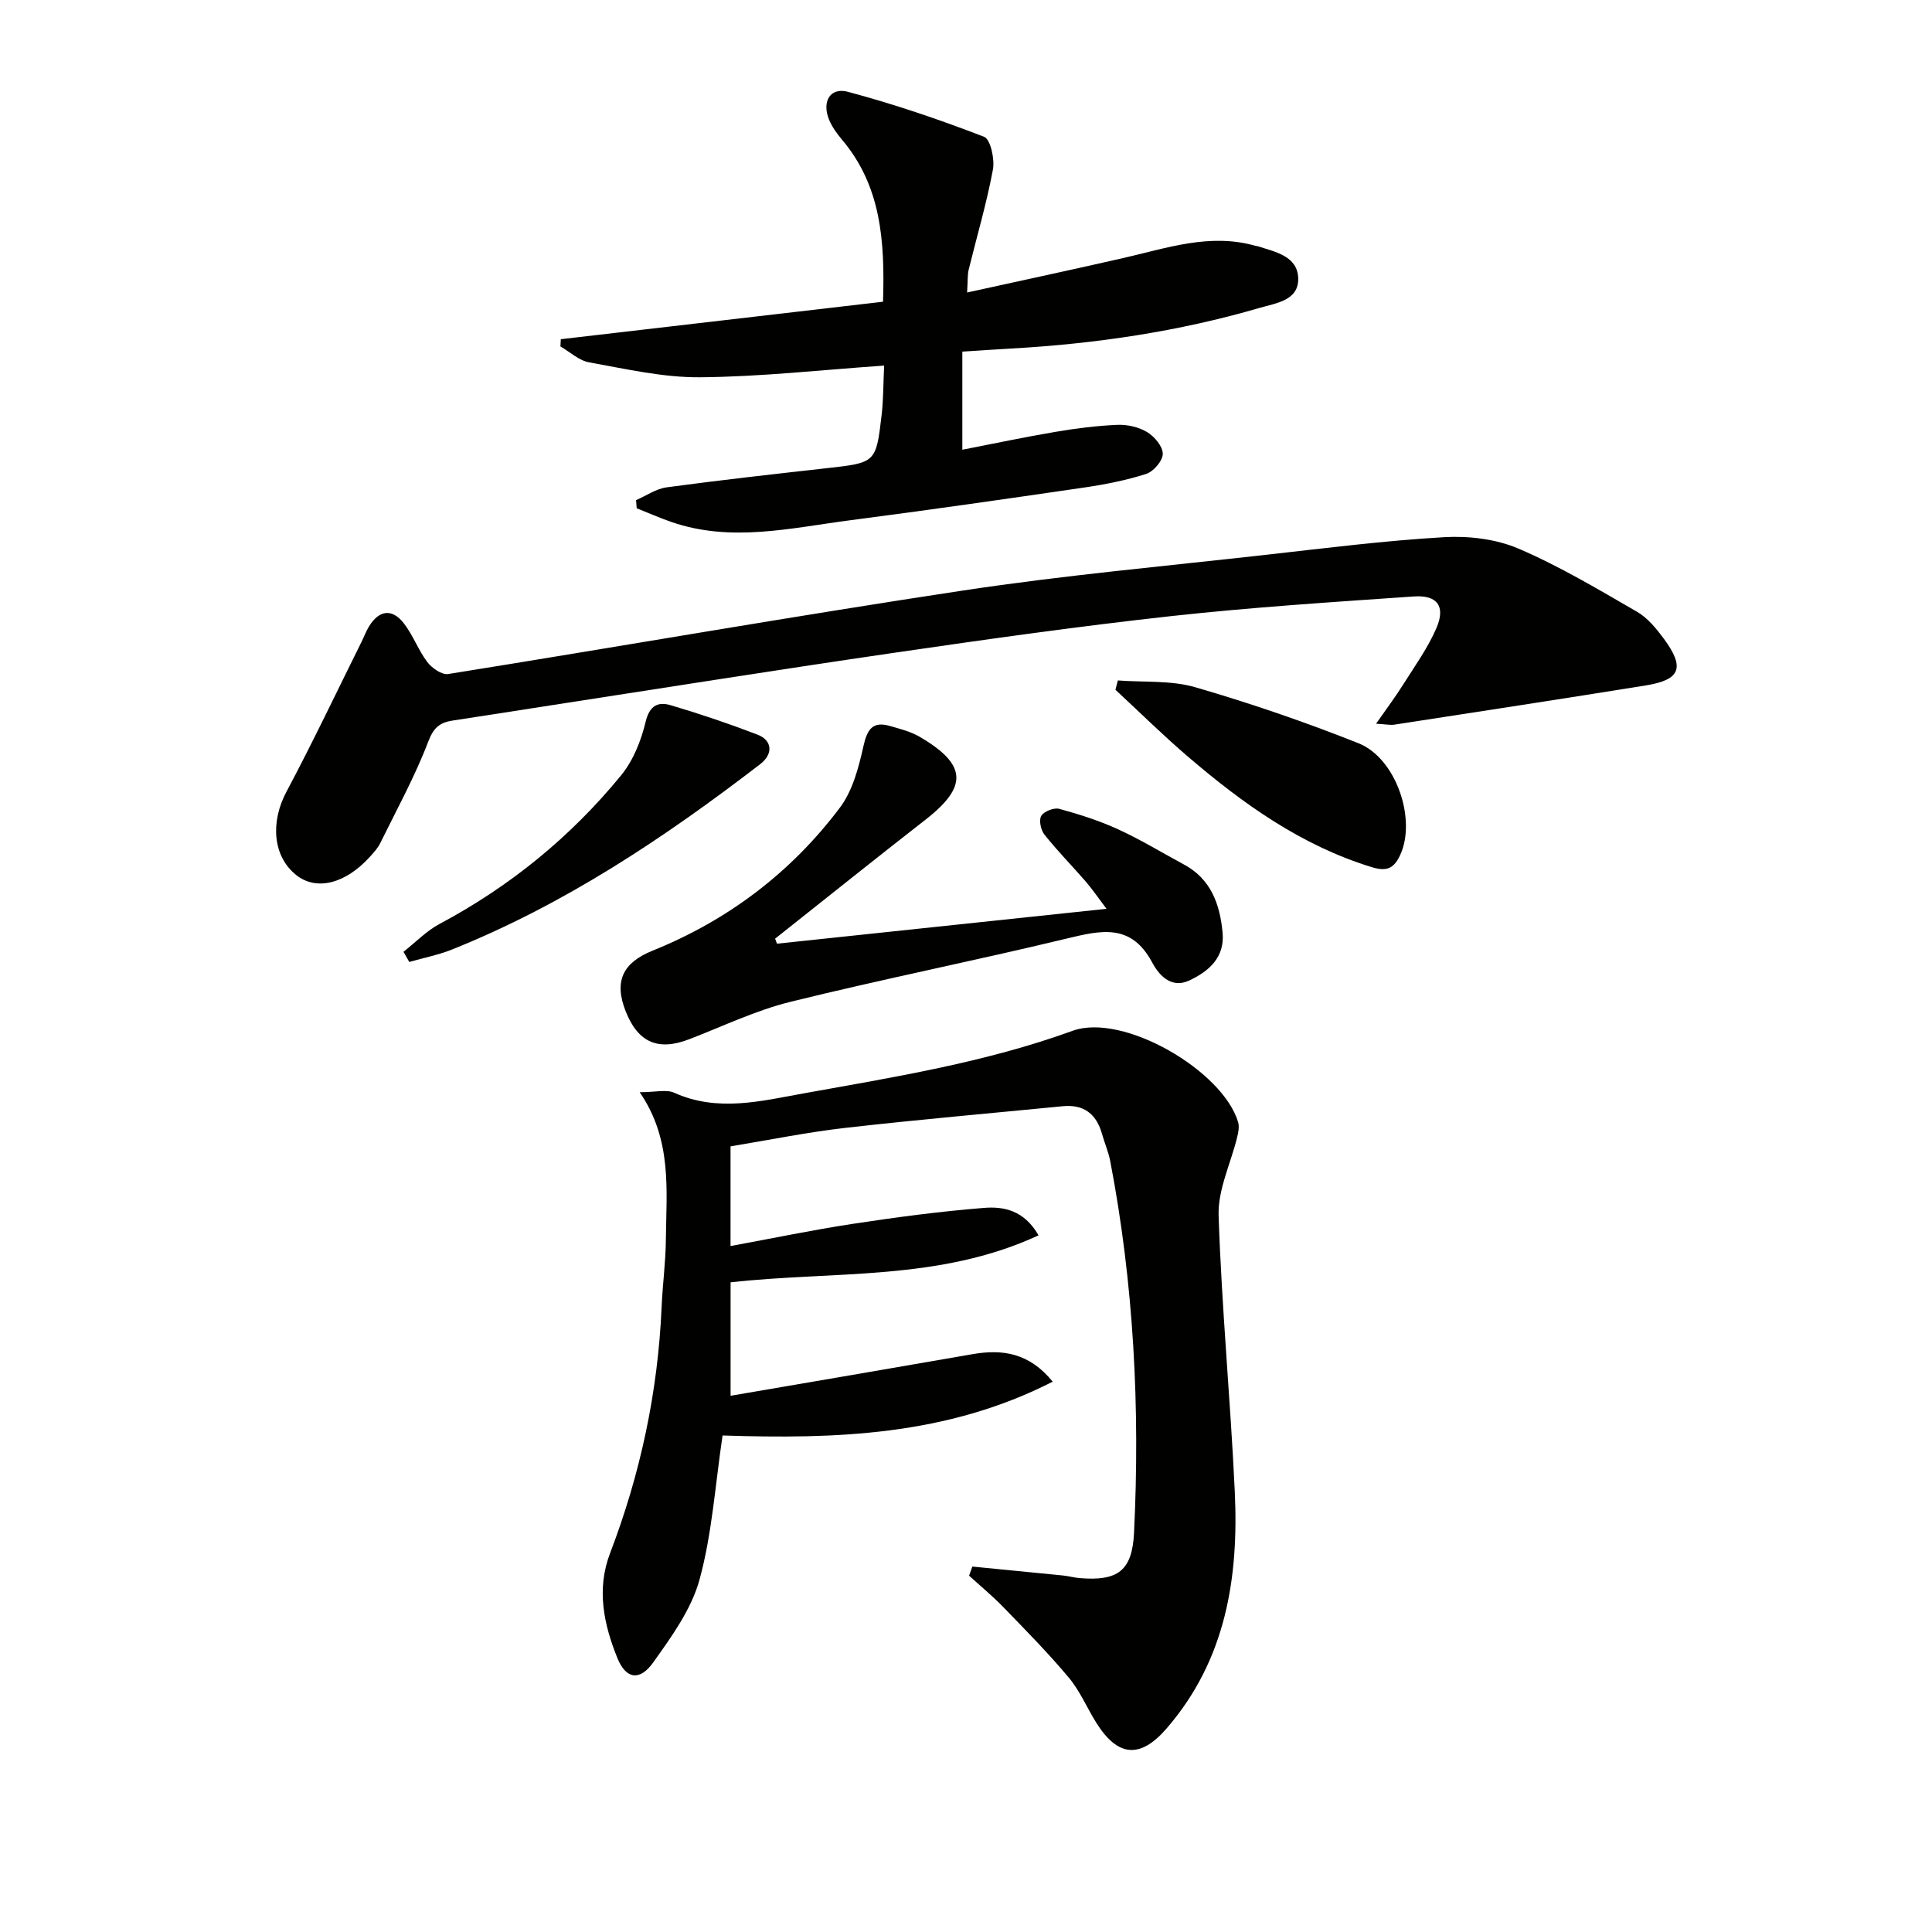
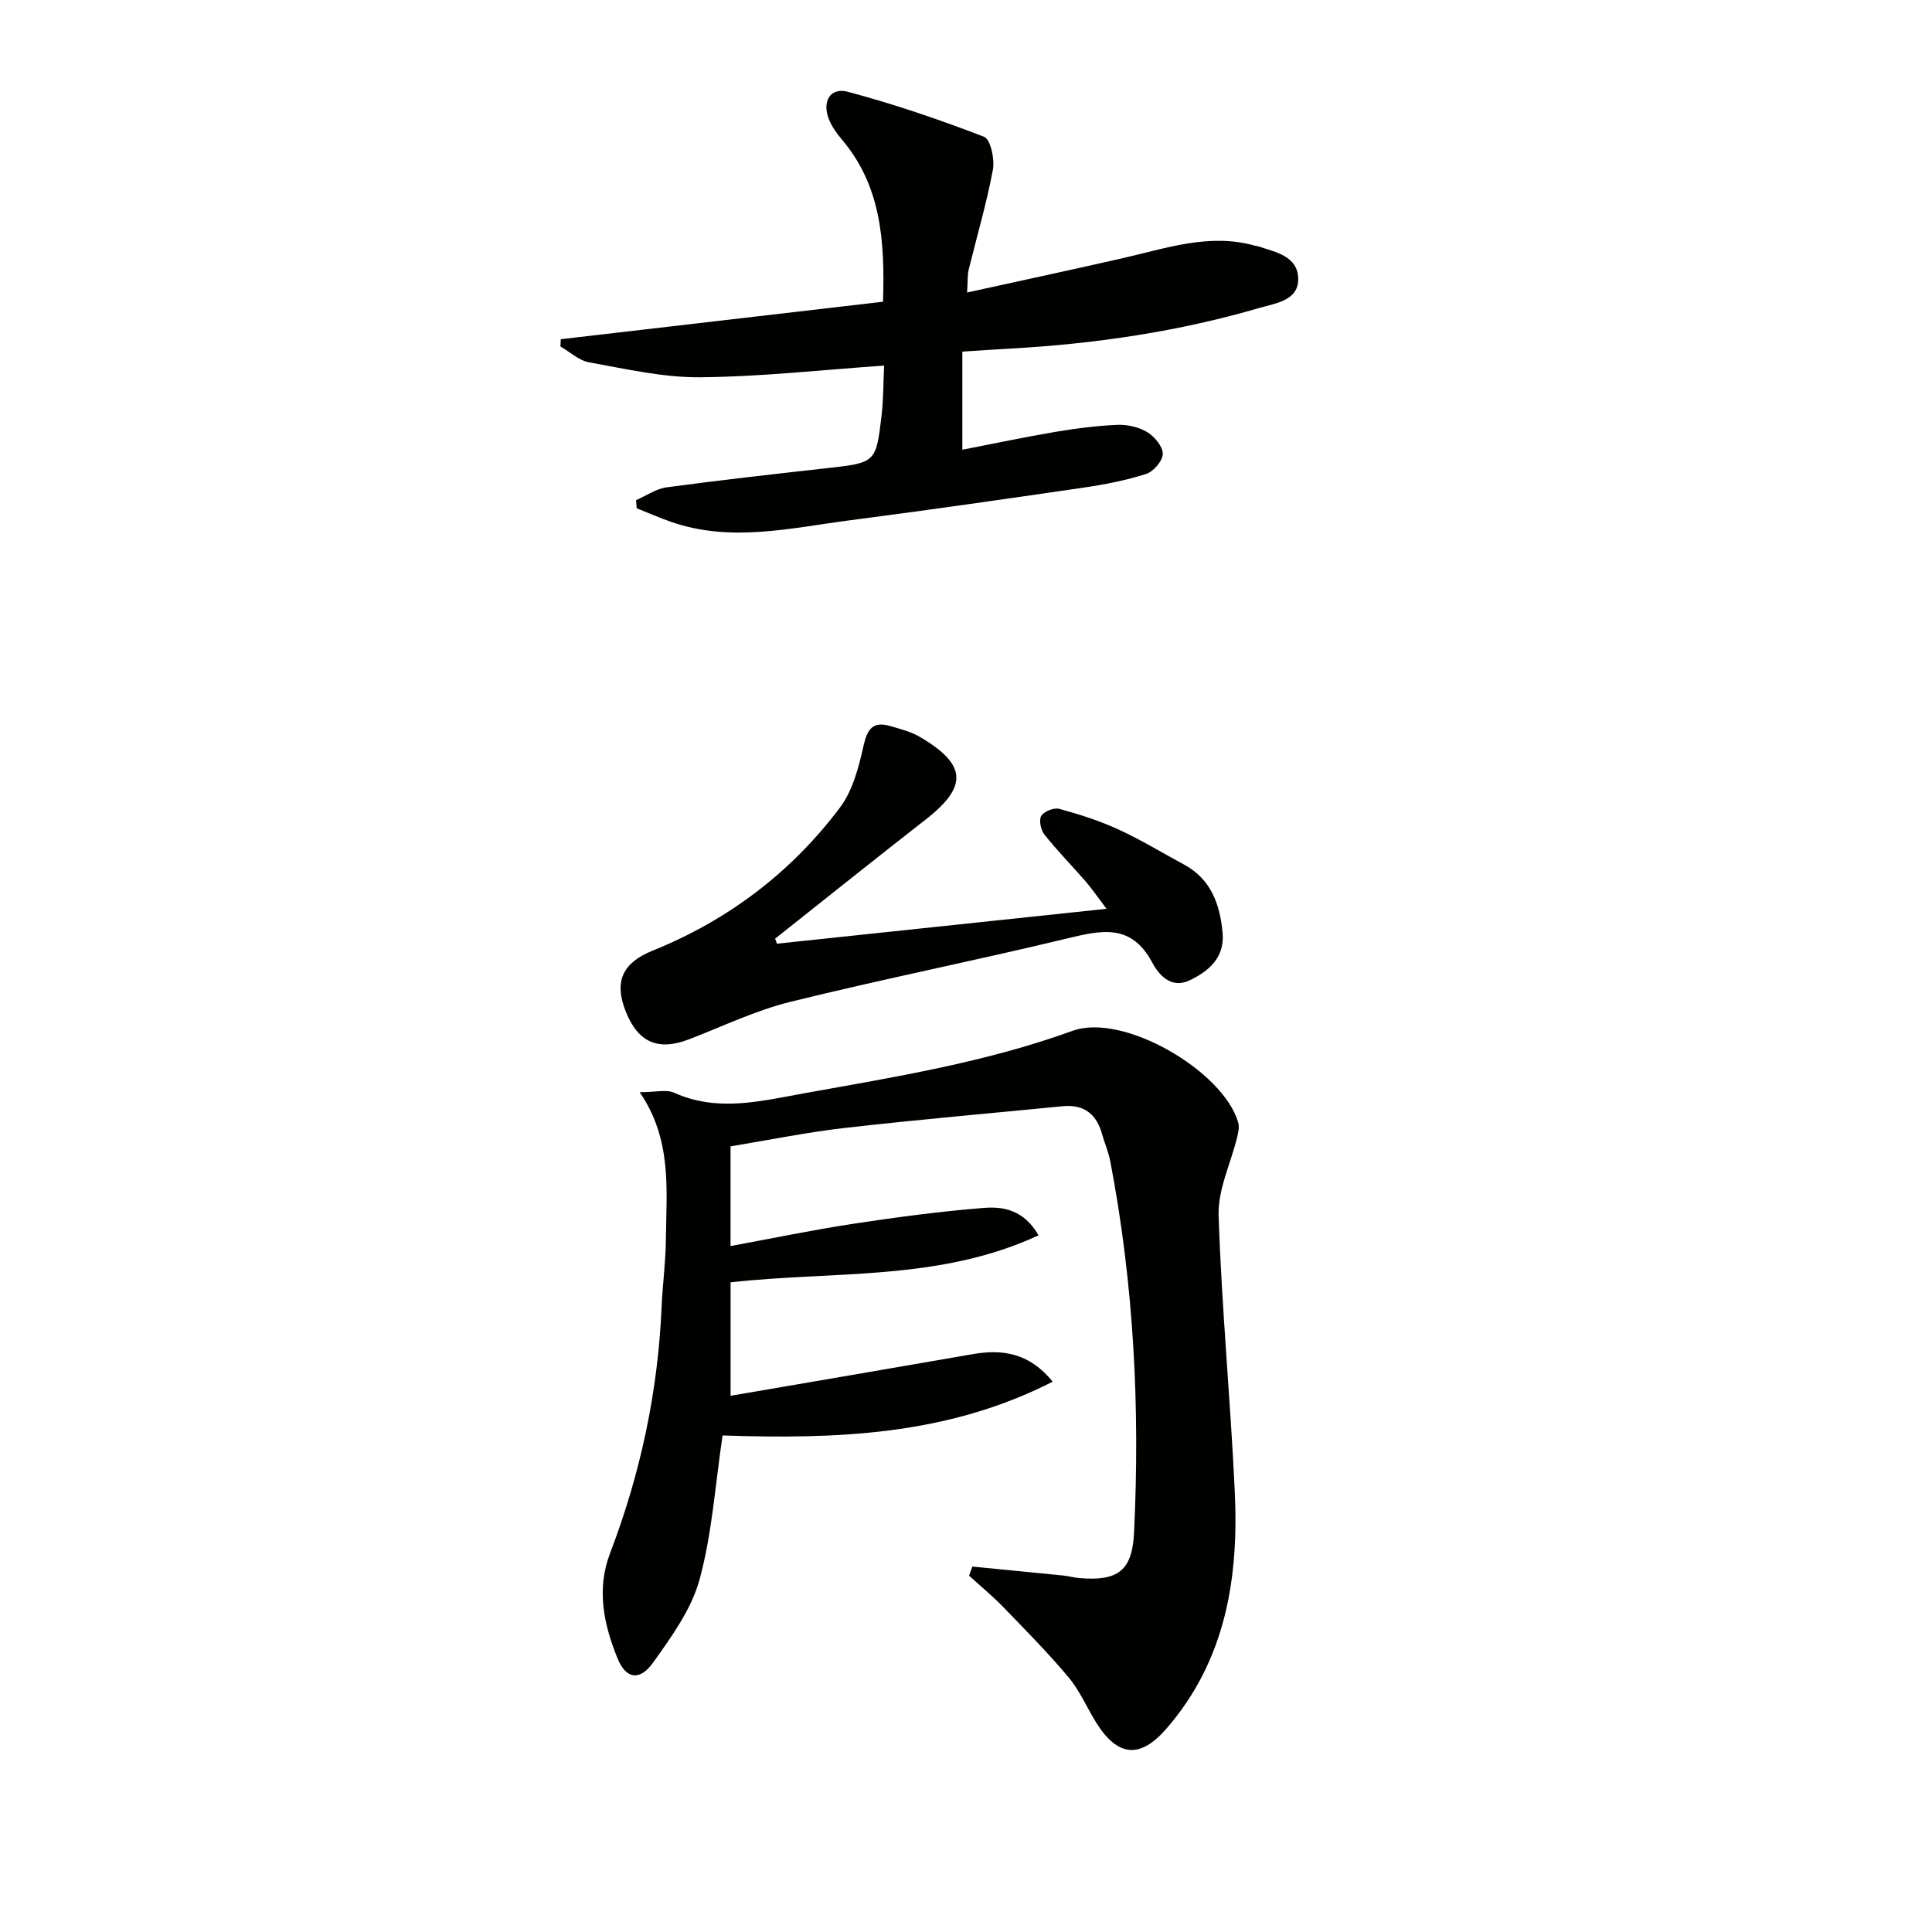
<svg xmlns="http://www.w3.org/2000/svg" enable-background="new 0 0 400 400" viewBox="0 0 400 400">
  <g fill="#010100">
    <path d="m132.44 226.13c3.29 0 5.51-.62 7.12.1 8.99 4.06 17.92 1.75 26.84.14 18.76-3.38 37.56-6.38 55.66-12.95 10.5-3.81 31.19 8.3 34.29 18.95.27.94.03 2.11-.22 3.11-1.31 5.4-4 10.82-3.83 16.16.62 19.08 2.46 38.12 3.35 57.2.84 17.84-1.85 34.85-14.12 49.02-5.44 6.28-10.08 5.95-14.56-1.19-1.94-3.1-3.38-6.59-5.7-9.35-4.23-5.06-8.89-9.78-13.49-14.53-2.24-2.32-4.75-4.38-7.14-6.56.22-.63.45-1.26.67-1.89 6.26.61 12.53 1.22 18.79 1.85 1.16.12 2.29.45 3.45.54 7.93.66 10.86-1.55 11.24-9.4 1.26-25.81-.05-51.48-4.92-76.9-.37-1.94-1.19-3.79-1.72-5.7-1.16-4.12-3.79-6.12-8.11-5.7-15.03 1.47-30.07 2.78-45.07 4.49-7.88.9-15.67 2.5-23.72 3.82v20.64c8.56-1.57 16.92-3.32 25.34-4.6 9.02-1.37 18.08-2.58 27.16-3.3 4.02-.32 8.27.46 11.27 5.68-20.52 9.54-42.39 7.34-63.76 9.73v23.49c16.84-2.89 33.46-5.71 50.07-8.61 6.25-1.09 11.77-.27 16.62 5.69-21.98 11.24-45.06 11.9-68.35 11.14-1.53 10.28-2.17 20.31-4.76 29.81-1.68 6.16-5.79 11.84-9.6 17.18-2.78 3.91-5.64 3.46-7.4-.87-2.84-6.99-4.39-14.27-1.53-21.75 6.28-16.42 9.91-33.4 10.67-50.98.2-4.65.84-9.29.88-13.93.11-10.24 1.34-20.69-5.42-30.53z" />
-     <path d="m284.9 149.84c2.19-3.15 4.06-5.63 5.7-8.25 2.39-3.79 5.04-7.48 6.8-11.56 1.93-4.49.2-6.88-4.69-6.54-16.74 1.16-33.49 2.23-50.16 4.06-19.14 2.11-38.22 4.8-57.27 7.58-24.97 3.64-49.89 7.62-74.82 11.46-5.58.86-11.15 1.75-16.73 2.59-2.62.4-3.94 1.41-5.05 4.32-2.76 7.24-6.53 14.09-9.96 21.07-.5 1.02-1.32 1.92-2.1 2.78-5.1 5.65-11.12 7.14-15.29 3.82-4.87-3.88-5.37-10.98-2.02-17.26 5.45-10.23 10.42-20.72 15.58-31.1.52-1.04.91-2.15 1.52-3.13 2.08-3.38 4.75-3.75 7.18-.65 1.92 2.45 3 5.56 4.88 8.04.95 1.25 3.01 2.69 4.32 2.48 35.57-5.69 71.05-11.92 106.66-17.3 20.84-3.15 41.87-5.04 62.82-7.4 12.21-1.37 24.43-2.92 36.68-3.63 5.11-.3 10.77.37 15.43 2.36 8.5 3.64 16.52 8.44 24.55 13.08 2.21 1.28 4.02 3.51 5.58 5.62 4.38 5.97 3.41 8.47-3.76 9.63-17.34 2.79-34.7 5.45-52.05 8.12-.92.13-1.89-.09-3.8-.19z" />
    <path d="m200.23 60.56c11.33-2.49 21.83-4.74 32.3-7.13 9.03-2.05 17.93-5.23 27.38-2.54.16.05.33.03.49.09 3.65 1.18 8.23 2.03 8.38 6.61.15 4.62-4.57 5.16-7.94 6.14-16.81 4.91-34.03 7.45-51.49 8.43-3.3.19-6.6.41-10.11.64v20.31c6.51-1.26 12.88-2.62 19.29-3.7 4.25-.72 8.55-1.27 12.85-1.45 2.05-.08 4.41.46 6.14 1.51 1.51.92 3.23 2.96 3.22 4.5-.01 1.44-1.92 3.66-3.43 4.15-4.23 1.35-8.65 2.21-13.06 2.85-16.08 2.35-32.16 4.66-48.27 6.75-12.3 1.6-24.64 4.63-37 .34-2.42-.84-4.78-1.88-7.16-2.83-.04-.56-.09-1.12-.13-1.68 2.1-.91 4.13-2.35 6.31-2.65 11.01-1.49 22.06-2.72 33.1-3.96 10.2-1.14 10.27-1.08 11.43-11.01.38-3.26.34-6.57.52-10.24-13.04.9-25.58 2.32-38.13 2.42-7.65.06-15.35-1.73-22.95-3.09-2.11-.38-3.96-2.15-5.94-3.29.03-.5.05-1 .08-1.5 22.1-2.57 44.19-5.14 66.71-7.76.4-12.67-.41-24.01-8.53-33.6-1.05-1.24-2.05-2.64-2.66-4.14-1.49-3.69.24-6.7 3.89-5.73 9.56 2.55 18.98 5.75 28.22 9.32 1.34.52 2.24 4.64 1.83 6.81-1.3 6.98-3.33 13.82-5.02 20.73-.26 1.11-.17 2.27-.32 4.7z" />
    <path d="m160.86 195.38c22.33-2.36 44.66-4.72 68.23-7.22-1.86-2.46-2.99-4.14-4.31-5.66-2.83-3.26-5.87-6.34-8.55-9.72-.75-.94-1.18-3.02-.64-3.88.59-.94 2.65-1.74 3.75-1.43 4.14 1.13 8.28 2.45 12.18 4.24 4.67 2.14 9.08 4.84 13.61 7.28 5.61 3.02 7.44 8.25 7.99 14.07.49 5.1-2.75 7.99-6.87 9.93-3.88 1.83-6.42-1.31-7.71-3.73-4.35-8.14-10.55-6.66-17.66-4.95-19.01 4.59-38.21 8.41-57.2 13.1-7.18 1.77-14 5.06-20.95 7.74-6.45 2.49-10.6.73-13.17-5.72-2.5-6.27-.62-10.11 5.54-12.6 15.61-6.3 28.68-16.18 38.78-29.6 2.65-3.51 3.9-8.33 4.89-12.76.79-3.55 1.94-5.21 5.58-4.14 2.05.6 4.21 1.14 6.03 2.2 9.83 5.75 10.06 10.3 1.23 17.18-10.44 8.13-20.76 16.42-31.13 24.63.12.36.25.7.38 1.04z" />
-     <path d="m231.44 140.88c5.35.41 10.96-.06 16.01 1.4 11.43 3.32 22.74 7.2 33.81 11.6 7.81 3.11 12.02 15.75 8.66 23.08-1.25 2.74-2.7 3.55-5.83 2.6-14.66-4.48-26.76-13.16-38.18-22.94-5.15-4.41-9.99-9.2-14.97-13.81.17-.63.34-1.28.5-1.93z" />
-     <path d="m83.54 197.06c2.47-1.94 4.71-4.29 7.43-5.75 14.6-7.78 27.18-18.03 37.62-30.78 2.5-3.05 4.14-7.16 5.07-11.05.82-3.45 2.6-4.25 5.25-3.46 6.04 1.79 12.02 3.82 17.9 6.07 3.11 1.19 3.32 4.01.58 6.12-19.81 15.23-40.5 29.04-63.84 38.39-2.83 1.13-5.88 1.72-8.82 2.56-.41-.7-.8-1.4-1.19-2.1z" />
+     <path d="m83.54 197.06z" />
  </g>
</svg>